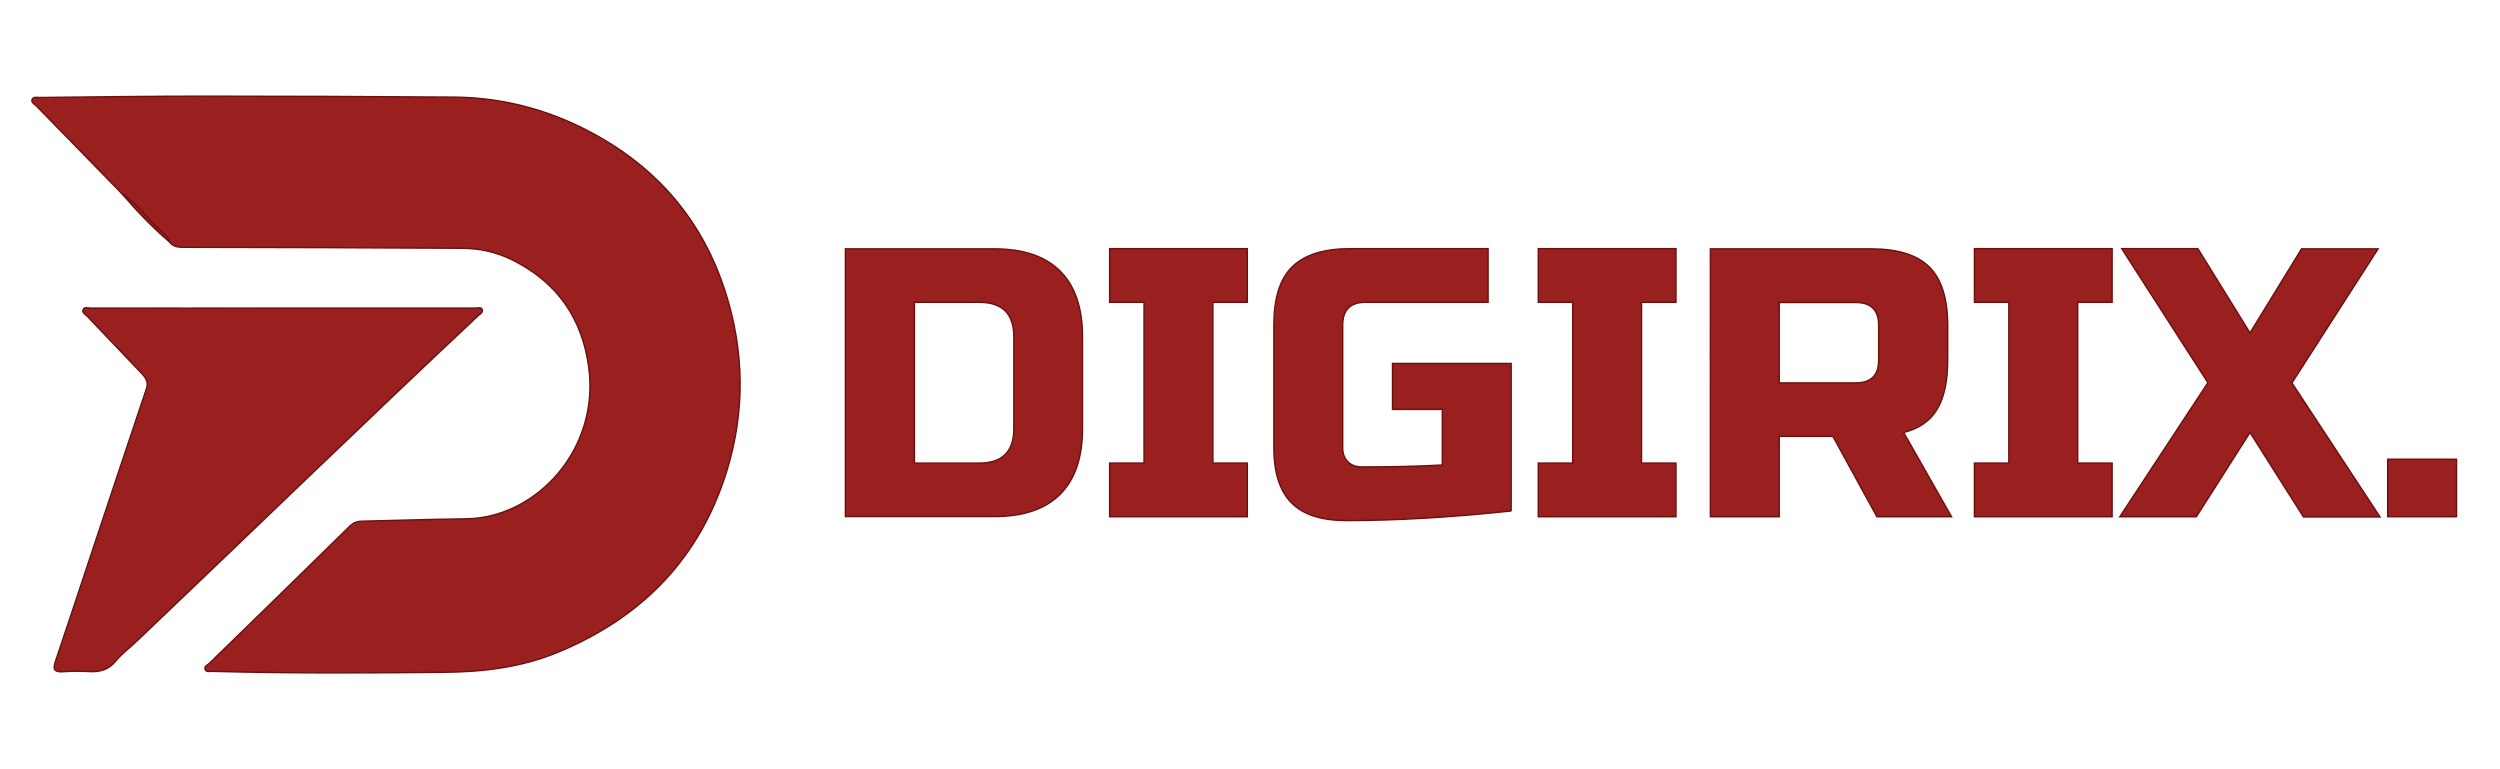
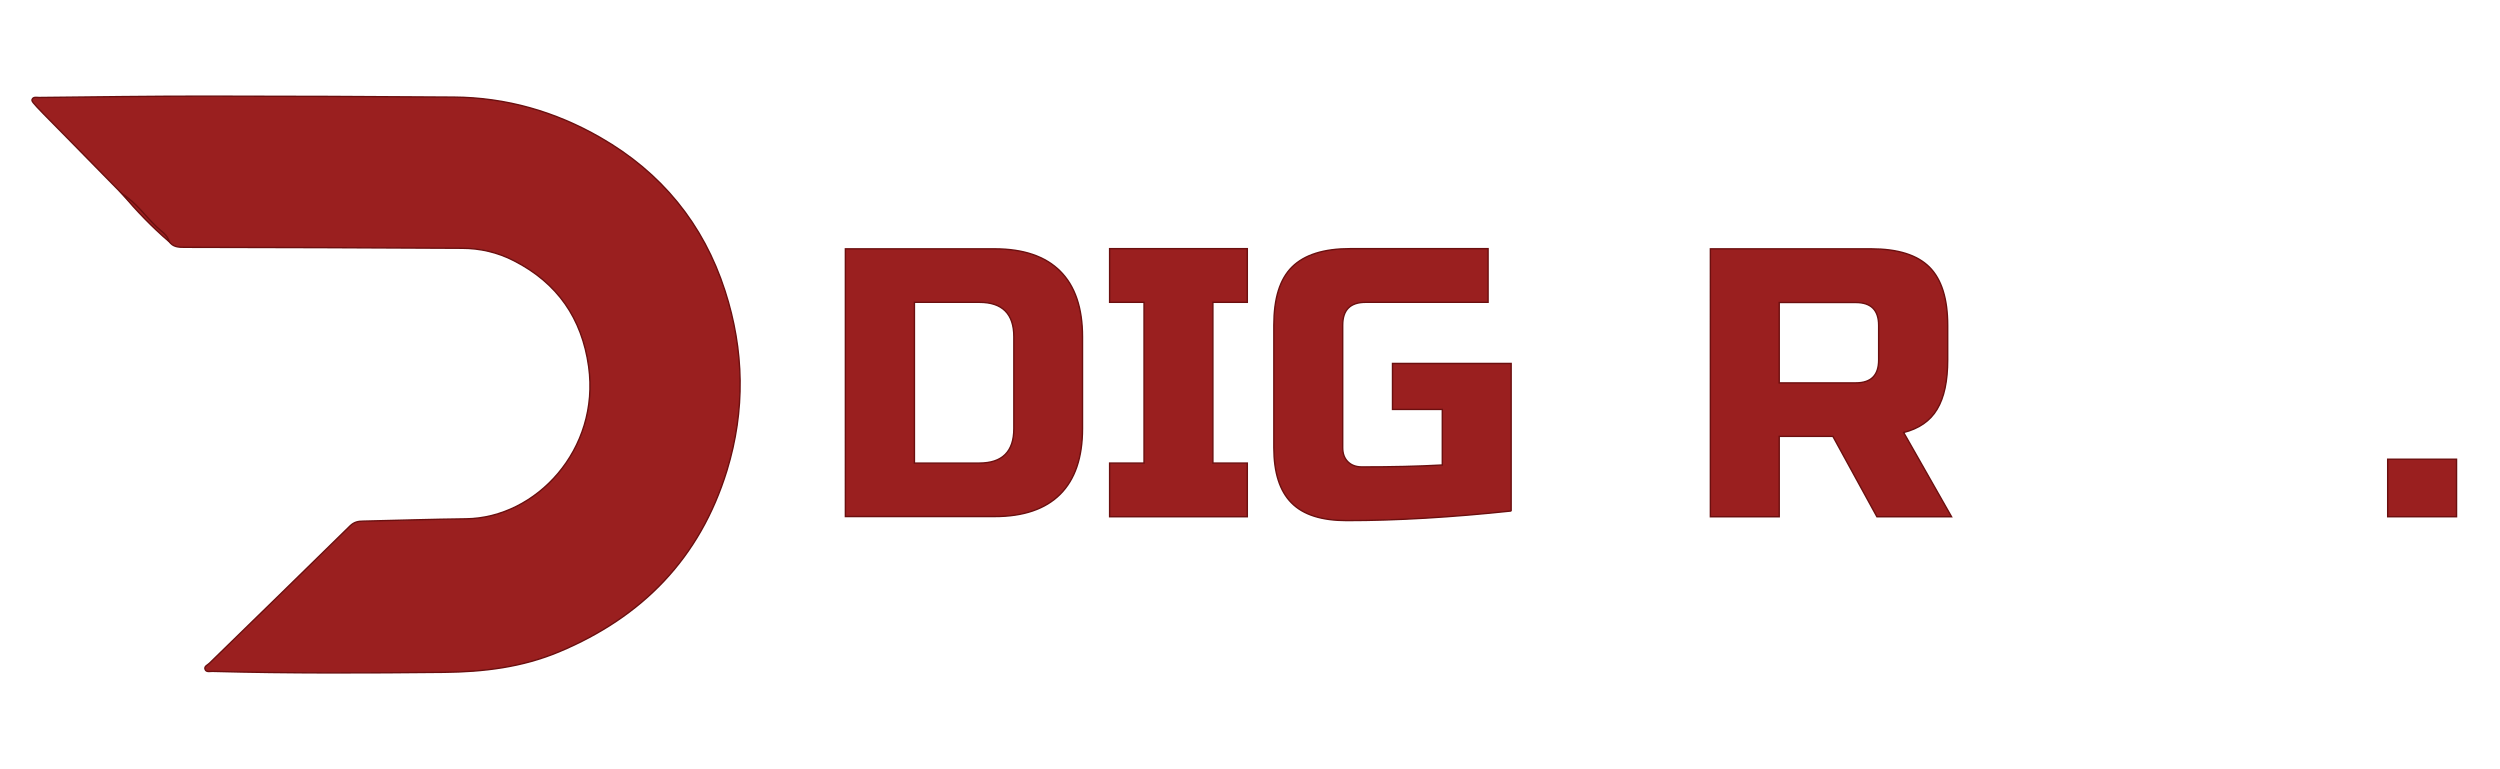
<svg xmlns="http://www.w3.org/2000/svg" version="1.1" x="0px" y="0px" viewBox="0 0 130 40" style="enable-background:new 0 0 130 40;" xml:space="preserve">
  <style type="text/css">
	.st0{fill:#9A1F1F;stroke:#6B0F0F;stroke-width:0.923;stroke-miterlimit:10;}
	.st1{fill:#9A1F1F;stroke:#6B0F0F;stroke-width:0.592;stroke-miterlimit:10;}
	.st2{fill:#9A1F1F;stroke:#6B0F0F;stroke-width:0.074;stroke-miterlimit:10;}
	.st3{fill:#9A1F1F;stroke:#6B0F0F;stroke-width:0.129;stroke-miterlimit:10;}
	.st4{fill:url(#SVGID_1_);stroke:#6B0F0F;stroke-width:0.129;stroke-miterlimit:10;}
	.st5{fill:url(#SVGID_2_);stroke:#6B0F0F;stroke-width:0.278;stroke-miterlimit:10;}
	.st6{fill:#9A1F1F;stroke:#000000;stroke-width:0.923;stroke-miterlimit:10;}
	.st7{fill:#FFFFFF;}
	.st8{fill:#9A1F1F;stroke:#6B0F0F;stroke-width:0.091;stroke-miterlimit:10;}
	.st9{fill:#9A1F1F;stroke:#6B0F0F;stroke-width:0.198;stroke-miterlimit:10;}
</style>
  <g id="Layer_1">
</g>
  <g id="Layer_2">
    <g>
      <path class="st2" d="M51.72,12.94c1.5,0,2.64,0.39,3.41,1.16s1.16,1.91,1.16,3.41v4.78c0,1.5-0.39,2.64-1.16,3.41    s-1.91,1.16-3.41,1.16h-7.76V12.94H51.72z M52.72,17.51c0-1.19-0.6-1.79-1.79-1.79h-3.38v8.36h3.38c1.19,0,1.79-0.6,1.79-1.79    V17.51z" />
      <path class="st2" d="M64.86,26.87h-7.16v-2.79h1.79v-8.36h-1.79v-2.79h7.16v2.79h-1.79v8.36h1.79V26.87z" />
      <path class="st2" d="M78.59,26.57c-3.1,0.33-5.96,0.5-8.56,0.5c-1.3,0-2.26-0.3-2.87-0.92c-0.61-0.61-0.92-1.57-0.92-2.87v-6.37    c0-1.39,0.31-2.4,0.95-3.03s1.64-0.95,3.03-0.95h7.16v2.79h-6.37c-0.8,0-1.19,0.4-1.19,1.19v6.37c0,0.31,0.09,0.55,0.27,0.73    c0.18,0.18,0.42,0.27,0.73,0.27c1.53,0,2.92-0.03,4.18-0.1v-2.89h-2.59v-2.39h6.17V26.57z" />
-       <path class="st2" d="M87.15,26.87h-7.16v-2.79h1.79v-8.36h-1.79v-2.79h7.16v2.79h-1.79v8.36h1.79V26.87z" />
      <path class="st2" d="M88.94,12.94h8.36c1.39,0,2.4,0.32,3.03,0.95c0.63,0.63,0.95,1.64,0.95,3.03v1.79c0,1.1-0.18,1.96-0.55,2.57    c-0.36,0.61-0.95,1.01-1.74,1.21l2.49,4.38h-3.88l-2.29-4.18h-2.79v4.18h-3.58V12.94z M97.69,16.92c0-0.8-0.4-1.19-1.19-1.19    h-3.98v4.18h3.98c0.8,0,1.19-0.4,1.19-1.19V16.92z" />
-       <path class="st2" d="M109.83,26.87h-7.16v-2.79h1.79v-8.36h-1.79v-2.79h7.16v2.79h-1.79v8.36h1.79V26.87z" />
-       <path class="st2" d="M119.68,12.94h3.98l-4.48,6.97l4.58,6.97h-3.98L117,22.49l-2.79,4.38h-3.98l4.58-6.97l-4.48-6.97h3.96    l2.71,4.38L119.68,12.94z" />
      <path class="st2" d="M124.16,23.88h3.58v2.99h-3.58V23.88z" />
    </g>
    <g>
      <g>
-         <path class="st2" d="M6.35,10.08C4.86,8.55,3.36,7.02,1.87,5.49C1.78,5.4,1.61,5.33,1.67,5.17c0.06-0.15,0.23-0.1,0.36-0.1     C4.91,5.04,7.78,5,10.65,5c4.32,0,8.63,0.02,12.95,0.05c2.72,0.02,5.27,0.75,7.63,2.11c3.17,1.82,5.35,4.49,6.47,7.96     c1,3.09,1.06,6.22,0.1,9.35c-1.4,4.54-4.38,7.6-8.72,9.42c-1.93,0.81-3.94,1.05-6,1.07c-4.01,0.04-8.03,0.06-12.04-0.05     c-0.13,0-0.31,0.05-0.37-0.09c-0.08-0.18,0.14-0.24,0.23-0.34c2.44-2.38,4.88-4.75,7.31-7.14c0.21-0.2,0.42-0.24,0.68-0.24     c1.78-0.04,3.56-0.1,5.34-0.12c3.65-0.04,6.98-3.61,6.38-7.92c-0.35-2.51-1.63-4.35-3.88-5.5c-0.85-0.44-1.77-0.65-2.72-0.65     c-4.8-0.03-9.61-0.04-14.41-0.05c-0.31,0-0.61-0.01-0.8-0.3C8.02,11.71,7.16,10.92,6.35,10.08z" />
-         <path class="st2" d="M14.7,16.02c3.34,0,6.68,0,10.03,0c0.12,0,0.31-0.07,0.35,0.09c0.04,0.14-0.12,0.22-0.22,0.31     c-5.97,5.6-11.84,11.3-17.77,16.94c-0.35,0.33-0.75,0.63-1.06,1c-0.38,0.47-0.84,0.6-1.42,0.56c-0.45-0.03-0.91-0.02-1.36,0.01     c-0.4,0.02-0.51-0.1-0.38-0.5c0.63-1.86,1.24-3.72,1.86-5.58c0.96-2.88,1.91-5.75,2.88-8.62c0.13-0.38-0.04-0.6-0.27-0.84     c-0.94-0.98-1.87-1.97-2.81-2.95c-0.1-0.1-0.29-0.19-0.2-0.36c0.07-0.13,0.24-0.06,0.37-0.06C8.04,16.02,11.37,16.03,14.7,16.02z     " />
+         <path class="st2" d="M6.35,10.08C1.78,5.4,1.61,5.33,1.67,5.17c0.06-0.15,0.23-0.1,0.36-0.1     C4.91,5.04,7.78,5,10.65,5c4.32,0,8.63,0.02,12.95,0.05c2.72,0.02,5.27,0.75,7.63,2.11c3.17,1.82,5.35,4.49,6.47,7.96     c1,3.09,1.06,6.22,0.1,9.35c-1.4,4.54-4.38,7.6-8.72,9.42c-1.93,0.81-3.94,1.05-6,1.07c-4.01,0.04-8.03,0.06-12.04-0.05     c-0.13,0-0.31,0.05-0.37-0.09c-0.08-0.18,0.14-0.24,0.23-0.34c2.44-2.38,4.88-4.75,7.31-7.14c0.21-0.2,0.42-0.24,0.68-0.24     c1.78-0.04,3.56-0.1,5.34-0.12c3.65-0.04,6.98-3.61,6.38-7.92c-0.35-2.51-1.63-4.35-3.88-5.5c-0.85-0.44-1.77-0.65-2.72-0.65     c-4.8-0.03-9.61-0.04-14.41-0.05c-0.31,0-0.61-0.01-0.8-0.3C8.02,11.71,7.16,10.92,6.35,10.08z" />
        <path class="st2" d="M6.35,10.08c0.73,0.45,1.21,1.17,1.82,1.74c0.23,0.22,0.54,0.39,0.63,0.75C7.91,11.81,7.11,10.97,6.35,10.08     z" />
      </g>
    </g>
  </g>
</svg>